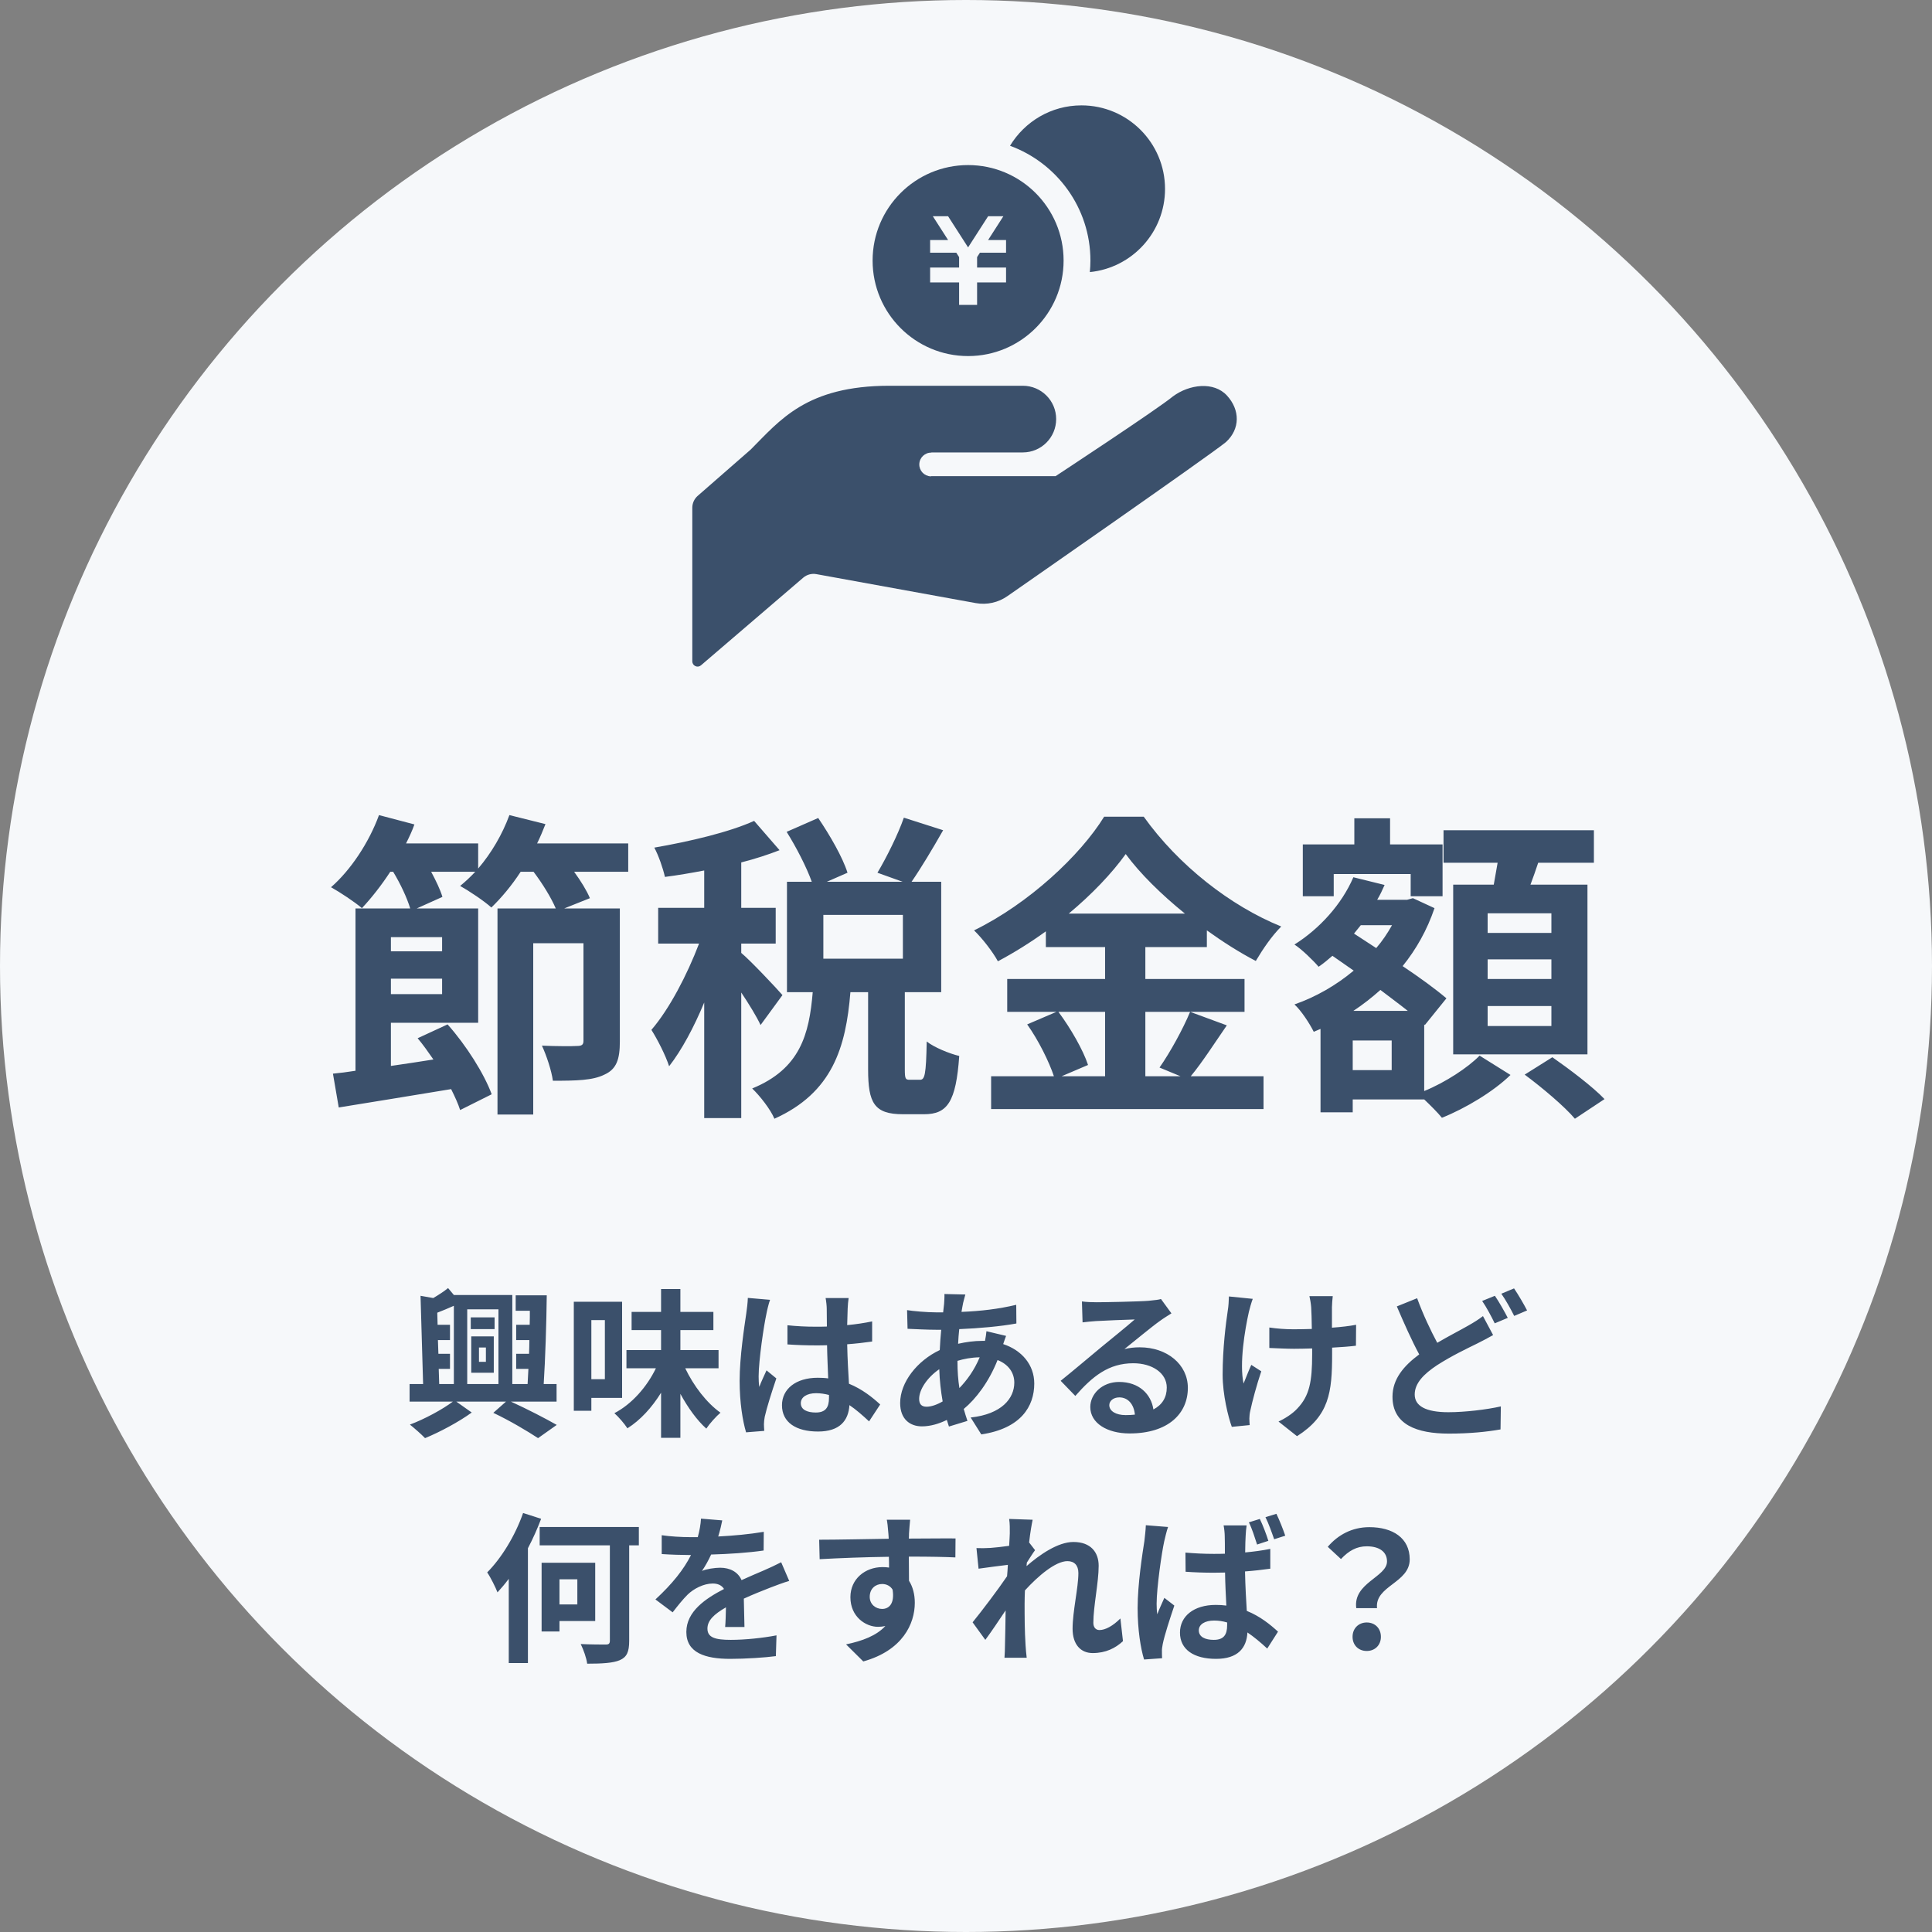
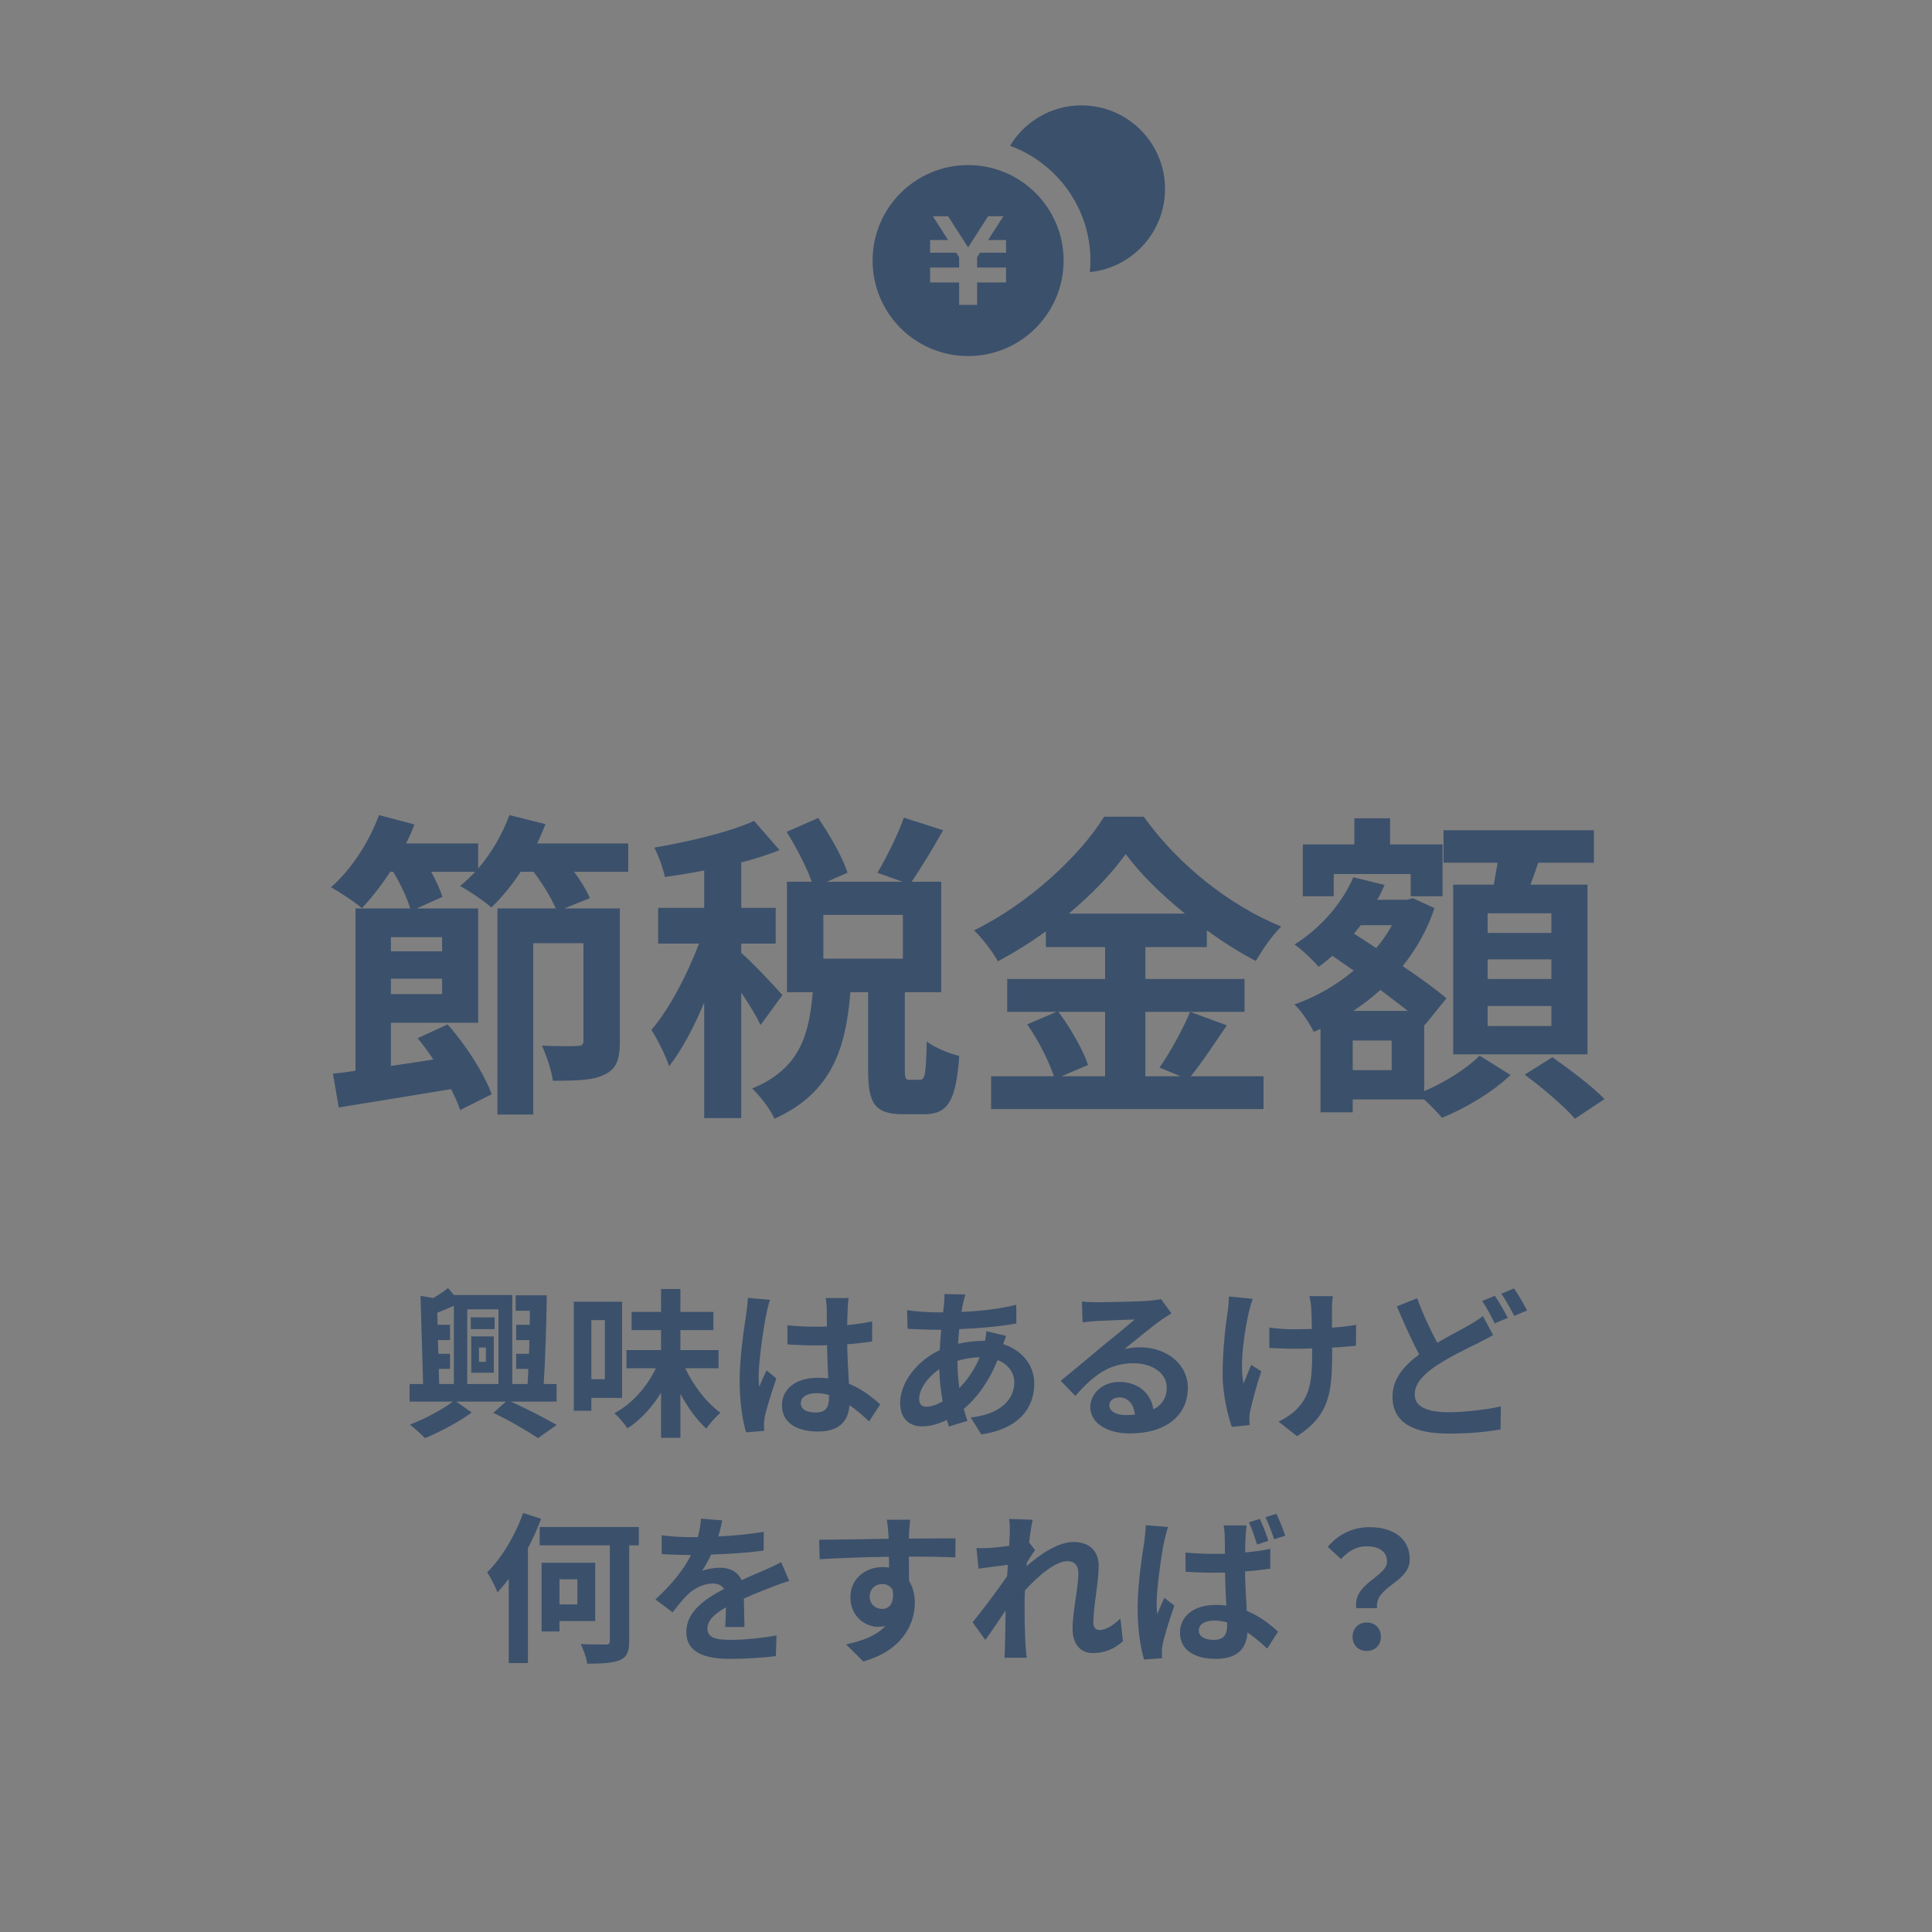
<svg xmlns="http://www.w3.org/2000/svg" width="120" height="120" viewBox="0 0 120 120" fill="none">
  <rect x="0" y="0" width="120" height="120" fill="#808080" stroke="none" />
-   <circle cx="60" cy="60" r="60" fill="#F6F8FA" />
  <path d="M27.46 59.087V58.207H24.28V59.087H27.46ZM24.28 61.747H27.46V60.787H24.28V61.747ZM39.02 52.387V54.147H35.66C36.08 54.727 36.44 55.307 36.64 55.787L35.04 56.427H38.5V64.687C38.5 65.787 38.3 66.407 37.54 66.747C36.82 67.107 35.8 67.127 34.34 67.127C34.26 66.507 33.94 65.547 33.66 64.947C34.56 64.987 35.56 64.987 35.84 64.967C36.14 64.967 36.24 64.887 36.24 64.647V58.587H33.12V69.227H30.9V56.427H34.52C34.24 55.767 33.7 54.887 33.14 54.147H32.34C31.78 55.007 31.14 55.767 30.52 56.367C30.08 55.967 29.12 55.327 28.58 55.027C28.9 54.767 29.22 54.467 29.52 54.147H26.78C27.08 54.707 27.34 55.247 27.48 55.707L25.88 56.427H29.7V63.527H24.28V66.207C25.14 66.087 26.02 65.947 26.92 65.807C26.6 65.347 26.28 64.887 25.94 64.487L27.8 63.627C28.96 64.927 30.08 66.707 30.54 67.967L28.58 68.947C28.46 68.567 28.26 68.127 28.02 67.647C25.52 68.067 22.98 68.467 21.04 68.787L20.68 66.687C21.1 66.647 21.58 66.587 22.08 66.507V56.427H25.48C25.28 55.767 24.88 54.907 24.42 54.147H24.24C23.68 55.007 23.06 55.787 22.48 56.407C22.04 56.027 21.1 55.407 20.56 55.107C21.78 54.047 22.92 52.327 23.54 50.627L25.74 51.207C25.6 51.607 25.42 51.987 25.22 52.387H29.7V53.947C30.52 52.987 31.2 51.827 31.64 50.627L33.88 51.187C33.72 51.587 33.56 51.987 33.36 52.387H39.02ZM48.6 61.807L47.24 63.667C47 63.147 46.52 62.367 46.04 61.647V69.447H43.74V62.267C43.1 63.807 42.34 65.227 41.56 66.227C41.34 65.547 40.84 64.567 40.46 63.967C41.58 62.667 42.68 60.547 43.42 58.607H40.88V56.387H43.74V54.067C42.9 54.227 42.08 54.367 41.3 54.467C41.18 53.927 40.9 53.127 40.64 52.647C42.84 52.267 45.3 51.687 46.84 50.987L48.42 52.807C47.7 53.087 46.9 53.347 46.04 53.567V56.387H48.18V58.607H46.04V59.187C46.58 59.627 48.22 61.367 48.6 61.807ZM56.08 59.547V56.827H51.14V59.547H56.08ZM56.5 67.067H57.14C57.44 67.067 57.52 66.767 57.56 64.687C58 65.047 58.98 65.447 59.58 65.587C59.38 68.447 58.84 69.207 57.4 69.207H56.08C54.3 69.207 53.92 68.507 53.92 66.427V61.627H52.82C52.54 65.067 51.7 67.867 48.1 69.487C47.86 68.907 47.2 68.067 46.72 67.607C49.7 66.387 50.26 64.247 50.48 61.627H48.88V54.767H50.42C50.1 53.867 49.46 52.627 48.86 51.667L50.82 50.807C51.54 51.867 52.34 53.247 52.64 54.207L51.36 54.767H56.06L54.5 54.207C55.06 53.267 55.78 51.827 56.14 50.787L58.58 51.567C57.92 52.727 57.2 53.927 56.62 54.767H58.46V61.627H56.2V66.407C56.2 67.007 56.24 67.067 56.5 67.067ZM68.64 62.847H65.74C66.5 63.867 67.28 65.227 67.58 66.147L65.94 66.847H68.64V62.847ZM66.38 56.747H73.6C72.12 55.547 70.8 54.247 69.92 53.047C69.06 54.247 67.82 55.547 66.38 56.747ZM73.92 62.847L76.2 63.687C75.44 64.787 74.66 66.007 73.96 66.847H78.48V68.887H61.56V66.847H65.46C65.16 65.947 64.5 64.607 63.8 63.627L65.62 62.847H62.56V60.807H68.64V58.827H64.96V57.847C64.02 58.527 63 59.167 61.98 59.707C61.68 59.147 61.02 58.287 60.5 57.787C63.9 56.127 67.1 53.127 68.58 50.727H71.04C73.2 53.747 76.42 56.267 79.58 57.547C78.98 58.147 78.44 58.947 78 59.687C77 59.167 75.96 58.507 74.96 57.787V58.827H71.14V60.807H77.3V62.847H71.14V66.847H73.32L72.02 66.307C72.68 65.367 73.48 63.907 73.92 62.847ZM96.36 57.947V56.727H92.4V57.947H96.36ZM96.36 60.807V59.587H92.4V60.807H96.36ZM96.36 63.727V62.487H92.4V63.727H96.36ZM90.26 54.947H92.78C92.86 54.507 92.94 54.027 93.02 53.587H89.66V51.567H99V53.587H95.54C95.38 54.067 95.22 54.527 95.06 54.947H98.6V65.487H90.26V54.947ZM82.84 54.287V55.667H80.92V52.447H84.12V50.827H86.34V52.447H89.6V55.667H87.62V54.287H82.84ZM86.44 66.467V64.627H84.02V66.467H86.44ZM84.06 62.787H87.44C86.94 62.387 86.34 61.947 85.74 61.487C85.2 61.967 84.64 62.407 84.06 62.787ZM86.46 57.467H84.52C84.38 57.647 84.24 57.807 84.1 57.987L85.48 58.887C85.86 58.447 86.18 57.967 86.46 57.467ZM88.46 63.627V67.767C89.78 67.227 91.18 66.307 91.9 65.567L93.82 66.767C92.78 67.787 91.02 68.847 89.56 69.427C89.3 69.107 88.86 68.667 88.46 68.287H84.02V69.087H82.02V63.907L81.6 64.087C81.34 63.567 80.82 62.767 80.4 62.387C81.72 61.927 82.98 61.207 84.08 60.287L82.76 59.367C82.48 59.607 82.2 59.847 81.9 60.047C81.58 59.667 80.84 58.947 80.4 58.667C81.96 57.687 83.34 56.167 84.06 54.487L86 54.967C85.86 55.287 85.72 55.587 85.54 55.887H87.4L87.76 55.787L89.1 56.407C88.64 57.767 87.96 58.967 87.12 60.007C88.2 60.727 89.18 61.447 89.84 62.007L88.5 63.667L88.46 63.627ZM94.7 66.747L96.42 65.667C97.48 66.407 98.94 67.507 99.66 68.267L97.82 69.487C97.18 68.727 95.78 67.547 94.7 66.747Z" fill="#3B506B" />
-   <path d="M57.837 28.101C59.217 28.101 63.529 28.101 63.529 28.101C64.673 28.101 65.6 27.173 65.6 26.029C65.6 24.886 64.673 23.96 63.529 23.96C62.494 23.96 60.425 23.96 55.249 23.96C50.073 23.96 48.435 26.117 46.623 27.927L43.336 30.798C43.123 30.985 43 31.253 43 31.536V41.078C43 41.205 43.075 41.32 43.19 41.373C43.306 41.427 43.443 41.409 43.539 41.325L49.892 35.879C50.117 35.688 50.415 35.608 50.704 35.66L60.603 37.459C61.294 37.585 62.005 37.427 62.579 37.022C62.579 37.022 75.215 28.236 76.146 27.458C77.037 26.642 77.026 25.458 76.21 24.57C75.393 23.678 73.87 23.868 72.854 24.62C71.923 25.396 65.564 29.575 65.564 29.575H57.837L57.812 29.587C57.405 29.573 57.087 29.233 57.099 28.825C57.114 28.419 57.455 28.099 57.861 28.113L57.837 28.101Z" fill="#3B506B" />
  <path d="M67.171 6.545C65.287 6.545 63.644 7.553 62.734 9.054C65.643 10.121 67.728 12.91 67.728 16.184C67.728 16.426 67.714 16.664 67.692 16.9C70.314 16.639 72.362 14.427 72.362 11.736C72.362 8.87 70.038 6.545 67.171 6.545Z" fill="#3B506B" />
  <path d="M60.131 10.253C56.855 10.253 54.199 12.908 54.199 16.184C54.199 19.46 56.855 22.116 60.131 22.116C63.406 22.116 66.062 19.46 66.062 16.184C66.062 12.908 63.406 10.253 60.131 10.253ZM62.488 15.697H60.864L60.689 15.969V16.619H62.488V16.622V17.411V17.543H60.689V18.936H59.572V17.543H57.772V17.411V16.622V16.619H59.572V15.97L59.398 15.697H57.772V14.91H58.889L57.94 13.431H58.887L60.13 15.366L61.374 13.431H62.321L61.372 14.91H62.488V15.697H62.488Z" fill="#3B506B" />
  <path d="M29.75 83.695V84.585H30.18V83.695H29.75ZM29.27 85.264V83.004H30.67V85.264H29.27ZM30.72 81.825V82.555H29.24V81.825H30.72ZM27.25 85.025L27.28 85.965H28.19V81.105C27.84 81.264 27.49 81.404 27.16 81.534L27.18 82.284H27.95V83.234H27.2L27.23 84.085H27.95V85.025H27.25ZM30.96 81.325H29.02V85.965H30.96V81.325ZM34.57 87.055H31.73C32.76 87.525 33.9 88.115 34.58 88.504L33.42 89.325C32.78 88.904 31.66 88.234 30.64 87.754L31.43 87.055H28.34L29.3 87.734C28.52 88.305 27.31 88.954 26.4 89.325C26.17 89.085 25.75 88.715 25.46 88.484C26.37 88.144 27.48 87.544 28.13 87.055H25.44V85.965H26.28L26.12 80.484L26.91 80.624C27.25 80.424 27.59 80.204 27.83 80.004L28.19 80.434H31.82V85.965H32.77C32.79 85.674 32.8 85.355 32.82 85.025H32.06V84.085H32.86C32.87 83.805 32.88 83.525 32.88 83.234H32.06V82.284H32.9C32.91 81.995 32.91 81.695 32.91 81.415H32.03V80.454H33.96C33.94 82.215 33.87 84.404 33.77 85.965H34.57V87.055ZM37.57 81.995H36.73V85.665H37.57V81.995ZM38.64 86.825H36.73V87.624H35.64V80.855H38.64V86.825ZM44.63 84.984H42.56C43.08 86.075 43.89 87.135 44.75 87.745C44.48 87.975 44.08 88.415 43.87 88.734C43.28 88.204 42.73 87.434 42.26 86.575V89.305H41.06V86.504C40.49 87.424 39.78 88.204 38.97 88.715C38.79 88.434 38.42 88.004 38.16 87.775C39.24 87.215 40.18 86.144 40.74 84.984H38.91V83.855H41.06V82.615H39.23V81.484H41.06V80.064H42.26V81.484H44.31V82.615H42.26V83.855H44.63V84.984ZM49.74 87.154C49.74 87.564 50.14 87.734 50.67 87.734C51.28 87.734 51.49 87.415 51.49 86.825C51.49 86.775 51.49 86.715 51.49 86.644C51.23 86.575 50.96 86.534 50.69 86.534C50.12 86.534 49.74 86.775 49.74 87.154ZM52.71 80.624C52.68 80.814 52.66 81.055 52.65 81.275C52.64 81.495 52.63 81.865 52.62 82.305C53.17 82.254 53.69 82.174 54.17 82.075V83.325C53.69 83.394 53.17 83.454 52.62 83.495C52.64 84.465 52.69 85.264 52.73 85.945C53.56 86.284 54.19 86.794 54.67 87.234L53.98 88.284C53.56 87.894 53.16 87.544 52.76 87.275C52.7 88.234 52.16 88.915 50.81 88.915C49.43 88.915 48.57 88.335 48.57 87.284C48.57 86.275 49.43 85.575 50.79 85.575C51.02 85.575 51.24 85.585 51.44 85.615C51.42 84.995 51.38 84.264 51.37 83.555C51.13 83.564 50.89 83.564 50.66 83.564C50.07 83.564 49.5 83.544 48.91 83.504V82.314C49.48 82.374 50.06 82.404 50.66 82.404C50.89 82.404 51.13 82.404 51.36 82.394C51.36 81.904 51.35 81.495 51.35 81.284C51.35 81.135 51.32 80.825 51.28 80.624H52.71ZM47.83 80.734C47.75 80.934 47.63 81.445 47.6 81.624C47.45 82.294 47.12 84.495 47.12 85.495C47.12 85.695 47.13 85.945 47.16 86.144C47.29 85.794 47.46 85.454 47.61 85.115L48.22 85.615C47.94 86.434 47.62 87.454 47.5 87.995C47.47 88.135 47.45 88.355 47.45 88.465C47.45 88.564 47.46 88.734 47.47 88.874L46.34 88.965C46.13 88.264 45.94 87.124 45.94 85.764C45.94 84.254 46.24 82.365 46.35 81.594C46.39 81.314 46.44 80.934 46.45 80.615L47.83 80.734ZM59.96 80.404C59.9 80.605 59.86 80.784 59.82 80.934C59.79 81.105 59.75 81.284 59.72 81.484C60.94 81.434 62.02 81.305 63.12 81.044L63.13 82.204C62.15 82.385 60.81 82.504 59.58 82.555C59.55 82.855 59.52 83.165 59.51 83.465C59.99 83.355 60.51 83.284 61 83.284C61.06 83.284 61.12 83.284 61.18 83.284C61.22 83.085 61.26 82.835 61.27 82.684L62.49 82.975C62.45 83.085 62.37 83.294 62.31 83.484C63.47 83.865 64.24 84.775 64.24 85.934C64.24 87.355 63.41 88.725 60.95 89.094L60.29 88.044C62.22 87.835 63 86.855 63 85.874C63 85.275 62.65 84.745 61.96 84.475C61.42 85.835 60.62 86.885 59.86 87.514C59.93 87.764 60.01 88.014 60.09 88.254L58.94 88.605C58.9 88.475 58.85 88.335 58.81 88.195C58.32 88.434 57.79 88.594 57.26 88.594C56.53 88.594 55.91 88.154 55.91 87.144C55.91 85.855 56.97 84.514 58.37 83.855C58.39 83.424 58.42 83.004 58.46 82.594C58.35 82.594 58.25 82.594 58.14 82.594C57.62 82.594 56.84 82.555 56.37 82.534L56.34 81.374C56.69 81.434 57.57 81.514 58.18 81.514C58.32 81.514 58.45 81.514 58.58 81.514C58.6 81.325 58.62 81.144 58.64 80.975C58.65 80.784 58.67 80.544 58.66 80.374L59.96 80.404ZM57.09 86.885C57.09 87.204 57.23 87.374 57.55 87.374C57.83 87.374 58.19 87.254 58.55 87.044C58.44 86.424 58.36 85.734 58.34 85.044C57.59 85.555 57.09 86.314 57.09 86.885ZM59.47 84.555C59.47 85.165 59.51 85.715 59.59 86.215C60.06 85.725 60.51 85.115 60.85 84.305C60.32 84.314 59.86 84.404 59.47 84.525V84.555ZM68.9 87.275C68.9 87.644 69.31 87.894 69.91 87.894C70.12 87.894 70.31 87.885 70.49 87.865C70.43 87.215 70.06 86.794 69.52 86.794C69.14 86.794 68.9 87.025 68.9 87.275ZM67.2 80.835C67.48 80.874 67.83 80.885 68.11 80.885C68.64 80.885 70.78 80.844 71.35 80.794C71.76 80.754 71.99 80.725 72.11 80.684L72.76 81.575C72.53 81.725 72.29 81.865 72.06 82.034C71.52 82.415 70.47 83.294 69.84 83.794C70.17 83.715 70.47 83.684 70.79 83.684C72.49 83.684 73.78 84.745 73.78 86.204C73.78 87.784 72.58 89.034 70.16 89.034C68.77 89.034 67.72 88.394 67.72 87.394C67.72 86.585 68.45 85.835 69.51 85.835C70.75 85.835 71.5 86.594 71.64 87.544C72.19 87.254 72.47 86.794 72.47 86.184C72.47 85.284 71.57 84.674 70.39 84.674C68.86 84.674 67.86 85.484 66.79 86.704L65.88 85.764C66.59 85.195 67.8 84.174 68.39 83.684C68.95 83.225 69.99 82.385 70.48 81.954C69.97 81.965 68.59 82.025 68.06 82.055C67.79 82.075 67.47 82.105 67.24 82.135L67.2 80.835ZM82.78 80.504C82.75 80.725 82.74 80.965 82.73 81.184C82.73 81.394 82.73 81.915 82.73 82.465C83.29 82.424 83.82 82.365 84.23 82.284L84.22 83.585C83.82 83.635 83.3 83.674 82.74 83.704C82.74 83.874 82.74 84.025 82.74 84.124C82.74 86.484 82.56 87.934 80.56 89.204L79.41 88.294C79.79 88.124 80.29 87.805 80.57 87.495C81.34 86.695 81.5 85.805 81.5 84.115C81.5 84.014 81.5 83.894 81.5 83.754C81.12 83.764 80.75 83.775 80.38 83.775C79.95 83.775 79.33 83.745 78.84 83.725V82.454C79.33 82.525 79.82 82.564 80.35 82.564C80.71 82.564 81.1 82.555 81.48 82.544C81.47 81.984 81.46 81.465 81.44 81.195C81.42 80.945 81.37 80.665 81.33 80.504H82.78ZM77.81 80.674C77.72 80.915 77.62 81.275 77.57 81.484C77.32 82.594 76.97 84.695 77.24 85.934C77.37 85.624 77.55 85.144 77.72 84.775L78.34 85.174C78.05 86.034 77.78 87.044 77.66 87.615C77.62 87.764 77.6 87.984 77.6 88.105C77.6 88.204 77.61 88.374 77.62 88.514L76.51 88.624C76.29 88.025 75.94 86.624 75.94 85.385C75.94 83.745 76.14 82.204 76.26 81.394C76.31 81.115 76.32 80.775 76.33 80.525L77.81 80.674ZM88.02 80.635C88.4 81.674 88.86 82.635 89.27 83.404C90 82.975 90.71 82.615 91.18 82.344C91.55 82.135 91.84 81.954 92.11 81.745L92.74 82.924C92.42 83.105 92.1 83.275 91.74 83.454C91.11 83.764 90.18 84.204 89.26 84.794C88.43 85.344 87.87 85.915 87.87 86.615C87.87 87.335 88.57 87.715 89.96 87.715C90.98 87.715 92.33 87.555 93.22 87.355L93.2 88.784C92.35 88.934 91.29 89.044 89.99 89.044C88 89.044 86.49 88.484 86.49 86.754C86.49 85.654 87.19 84.835 88.15 84.124C87.69 83.275 87.21 82.195 86.76 81.144L88.02 80.635ZM92.85 80.484C93.1 80.844 93.46 81.484 93.65 81.855L92.84 82.195C92.64 81.784 92.33 81.195 92.06 80.805L92.85 80.484ZM94.04 80.025C94.3 80.404 94.67 81.044 94.85 81.394L94.05 81.734C93.84 81.314 93.52 80.734 93.25 80.355L94.04 80.025ZM32.49 93.975L33.61 94.335C33.38 94.945 33.11 95.555 32.79 96.165V103.295H31.6V98.064C31.37 98.374 31.13 98.654 30.9 98.904C30.79 98.615 30.47 97.965 30.26 97.665C31.14 96.784 32 95.385 32.49 93.975ZM35.86 98.094H34.75V99.654H35.86V98.094ZM36.97 100.685H34.75V101.335H33.64V97.064H36.97V100.685ZM39.68 94.844V95.984H39.08V101.915C39.08 102.605 38.93 102.925 38.5 103.115C38.08 103.295 37.4 103.335 36.47 103.335C36.43 102.985 36.24 102.465 36.07 102.115C36.72 102.145 37.42 102.145 37.62 102.145C37.82 102.145 37.88 102.085 37.88 101.895V95.984H33.52V94.844H39.68ZM44.86 94.434C44.81 94.684 44.74 95.014 44.61 95.434C45.56 95.385 46.56 95.294 47.44 95.144L47.43 96.305C46.48 96.445 45.25 96.525 44.17 96.555C44 96.924 43.8 97.284 43.6 97.575C43.86 97.454 44.4 97.374 44.73 97.374C45.34 97.374 45.84 97.635 46.06 98.144C46.58 97.904 47 97.734 47.41 97.555C47.8 97.385 48.15 97.225 48.52 97.034L49.02 98.195C48.7 98.284 48.17 98.484 47.83 98.615C47.38 98.794 46.81 99.014 46.2 99.294C46.21 99.855 46.23 100.595 46.24 101.055H45.04C45.07 100.755 45.08 100.275 45.09 99.835C44.34 100.265 43.94 100.655 43.94 101.155C43.94 101.705 44.41 101.855 45.39 101.855C46.24 101.855 47.35 101.745 48.23 101.575L48.19 102.865C47.53 102.955 46.3 103.035 45.36 103.035C43.79 103.035 42.63 102.655 42.63 101.365C42.63 100.085 43.83 99.284 44.97 98.695C44.82 98.445 44.55 98.355 44.27 98.355C43.71 98.355 43.09 98.674 42.71 99.044C42.41 99.344 42.12 99.704 41.78 100.145L40.71 99.344C41.76 98.374 42.47 97.484 42.92 96.585C42.87 96.585 42.83 96.585 42.79 96.585C42.38 96.585 41.65 96.564 41.1 96.525V95.355C41.61 95.434 42.35 95.475 42.86 95.475C43.01 95.475 43.18 95.475 43.34 95.475C43.45 95.075 43.52 94.684 43.54 94.325L44.86 94.434ZM56.53 94.394C56.51 94.555 56.47 95.094 56.46 95.254C56.46 95.335 56.46 95.445 56.45 95.564C57.46 95.564 58.83 95.544 59.35 95.555L59.34 96.734C58.74 96.704 57.81 96.684 56.45 96.684C56.45 97.195 56.46 97.745 56.46 98.184C56.7 98.564 56.82 99.034 56.82 99.555C56.82 100.855 56.06 102.515 53.62 103.195L52.55 102.135C53.56 101.925 54.44 101.595 54.99 100.995C54.85 101.025 54.7 101.045 54.54 101.045C53.77 101.045 52.82 100.425 52.82 99.204C52.82 98.075 53.73 97.335 54.82 97.335C54.96 97.335 55.09 97.344 55.22 97.365C55.22 97.144 55.22 96.915 55.21 96.695C53.7 96.715 52.14 96.775 50.91 96.844L50.88 95.635C52.02 95.635 53.84 95.594 55.2 95.575C55.19 95.445 55.19 95.344 55.18 95.264C55.15 94.855 55.11 94.514 55.08 94.394H56.53ZM54.02 99.184C54.02 99.644 54.39 99.934 54.79 99.934C55.21 99.934 55.58 99.615 55.44 98.734C55.3 98.504 55.06 98.385 54.79 98.385C54.4 98.385 54.02 98.654 54.02 99.184ZM62.72 95.245C62.72 94.954 62.73 94.654 62.68 94.344L64.14 94.394C64.08 94.674 63.99 95.184 63.92 95.805L64.29 96.284C64.15 96.465 63.95 96.794 63.78 97.055C63.77 97.124 63.77 97.195 63.76 97.275C64.55 96.585 65.7 95.775 66.67 95.775C67.75 95.775 68.24 96.415 68.24 97.254C68.24 98.294 67.91 99.764 67.91 100.795C67.91 101.055 68.04 101.245 68.29 101.245C68.66 101.245 69.13 100.985 69.59 100.525L69.75 101.935C69.29 102.365 68.68 102.675 67.87 102.675C67.12 102.675 66.62 102.135 66.62 101.165C66.62 100.085 66.98 98.615 66.98 97.704C66.98 97.215 66.72 96.965 66.3 96.965C65.56 96.965 64.48 97.885 63.66 98.784C63.65 99.064 63.64 99.335 63.64 99.594C63.64 100.415 63.64 101.255 63.7 102.195C63.71 102.375 63.74 102.735 63.77 102.965H62.39C62.41 102.735 62.42 102.385 62.42 102.225C62.44 101.445 62.45 100.865 62.46 100.025C62.04 100.655 61.55 101.385 61.2 101.855L60.41 100.765C60.98 100.065 61.98 98.745 62.55 97.904C62.57 97.674 62.59 97.434 62.6 97.195C62.11 97.254 61.34 97.355 60.78 97.434L60.65 96.154C60.94 96.165 61.17 96.165 61.52 96.144C61.81 96.124 62.25 96.075 62.68 96.014C62.7 95.635 62.72 95.355 62.72 95.245ZM74.46 101.265C74.46 101.675 74.86 101.855 75.39 101.855C76.01 101.855 76.22 101.535 76.22 100.945C76.22 100.895 76.22 100.835 76.22 100.775C75.95 100.695 75.69 100.655 75.41 100.655C74.85 100.655 74.46 100.885 74.46 101.265ZM77.43 94.745C77.4 94.934 77.38 95.174 77.37 95.385C77.36 95.605 77.34 95.984 77.34 96.424C77.88 96.374 78.41 96.305 78.9 96.204V97.434C78.41 97.504 77.88 97.564 77.33 97.605C77.35 98.575 77.4 99.374 77.44 100.055C78.28 100.395 78.91 100.915 79.38 101.345L78.71 102.395C78.29 102.005 77.88 101.665 77.48 101.395C77.43 102.355 76.89 103.035 75.53 103.035C74.15 103.035 73.29 102.455 73.29 101.405C73.29 100.385 74.15 99.684 75.51 99.684C75.74 99.684 75.96 99.695 76.17 99.725C76.14 99.115 76.1 98.385 76.09 97.674C75.85 97.674 75.61 97.684 75.38 97.684C74.8 97.684 74.22 97.665 73.64 97.624L73.63 96.434C74.2 96.484 74.78 96.514 75.38 96.514C75.61 96.514 75.85 96.514 76.08 96.504C76.08 96.014 76.08 95.615 76.07 95.404C76.07 95.245 76.04 94.934 76 94.745H77.43ZM72.55 94.844C72.47 95.055 72.35 95.564 72.31 95.745C72.16 96.415 71.84 98.615 71.84 99.615C71.84 99.805 71.85 100.065 71.88 100.265C72.01 99.915 72.18 99.575 72.32 99.245L72.94 99.725C72.66 100.555 72.33 101.565 72.22 102.115C72.19 102.255 72.16 102.475 72.17 102.575C72.17 102.685 72.17 102.855 72.18 102.995L71.06 103.075C70.85 102.385 70.66 101.235 70.66 99.885C70.66 98.374 70.96 96.484 71.08 95.715C71.11 95.434 71.16 95.055 71.17 94.734L72.55 94.844ZM78.25 94.344C78.44 94.734 78.66 95.314 78.78 95.704L78.08 95.934C77.94 95.504 77.77 94.954 77.57 94.555L78.25 94.344ZM79.28 94.025C79.47 94.415 79.7 95.004 79.83 95.385L79.14 95.605C78.99 95.174 78.8 94.635 78.6 94.234L79.28 94.025ZM84.24 99.885C84.03 98.314 86.15 97.954 86.15 96.984C86.15 96.385 85.67 96.044 84.89 96.044C84.27 96.044 83.78 96.314 83.29 96.835L82.47 96.075C83.1 95.335 83.98 94.855 85.05 94.855C86.5 94.855 87.56 95.525 87.56 96.855C87.56 98.325 85.38 98.495 85.53 99.885H84.24ZM84.89 102.545C84.38 102.545 84.01 102.185 84.01 101.665C84.01 101.135 84.39 100.775 84.89 100.775C85.4 100.775 85.77 101.135 85.77 101.665C85.77 102.185 85.4 102.545 84.89 102.545Z" fill="#3B506B" />
</svg>